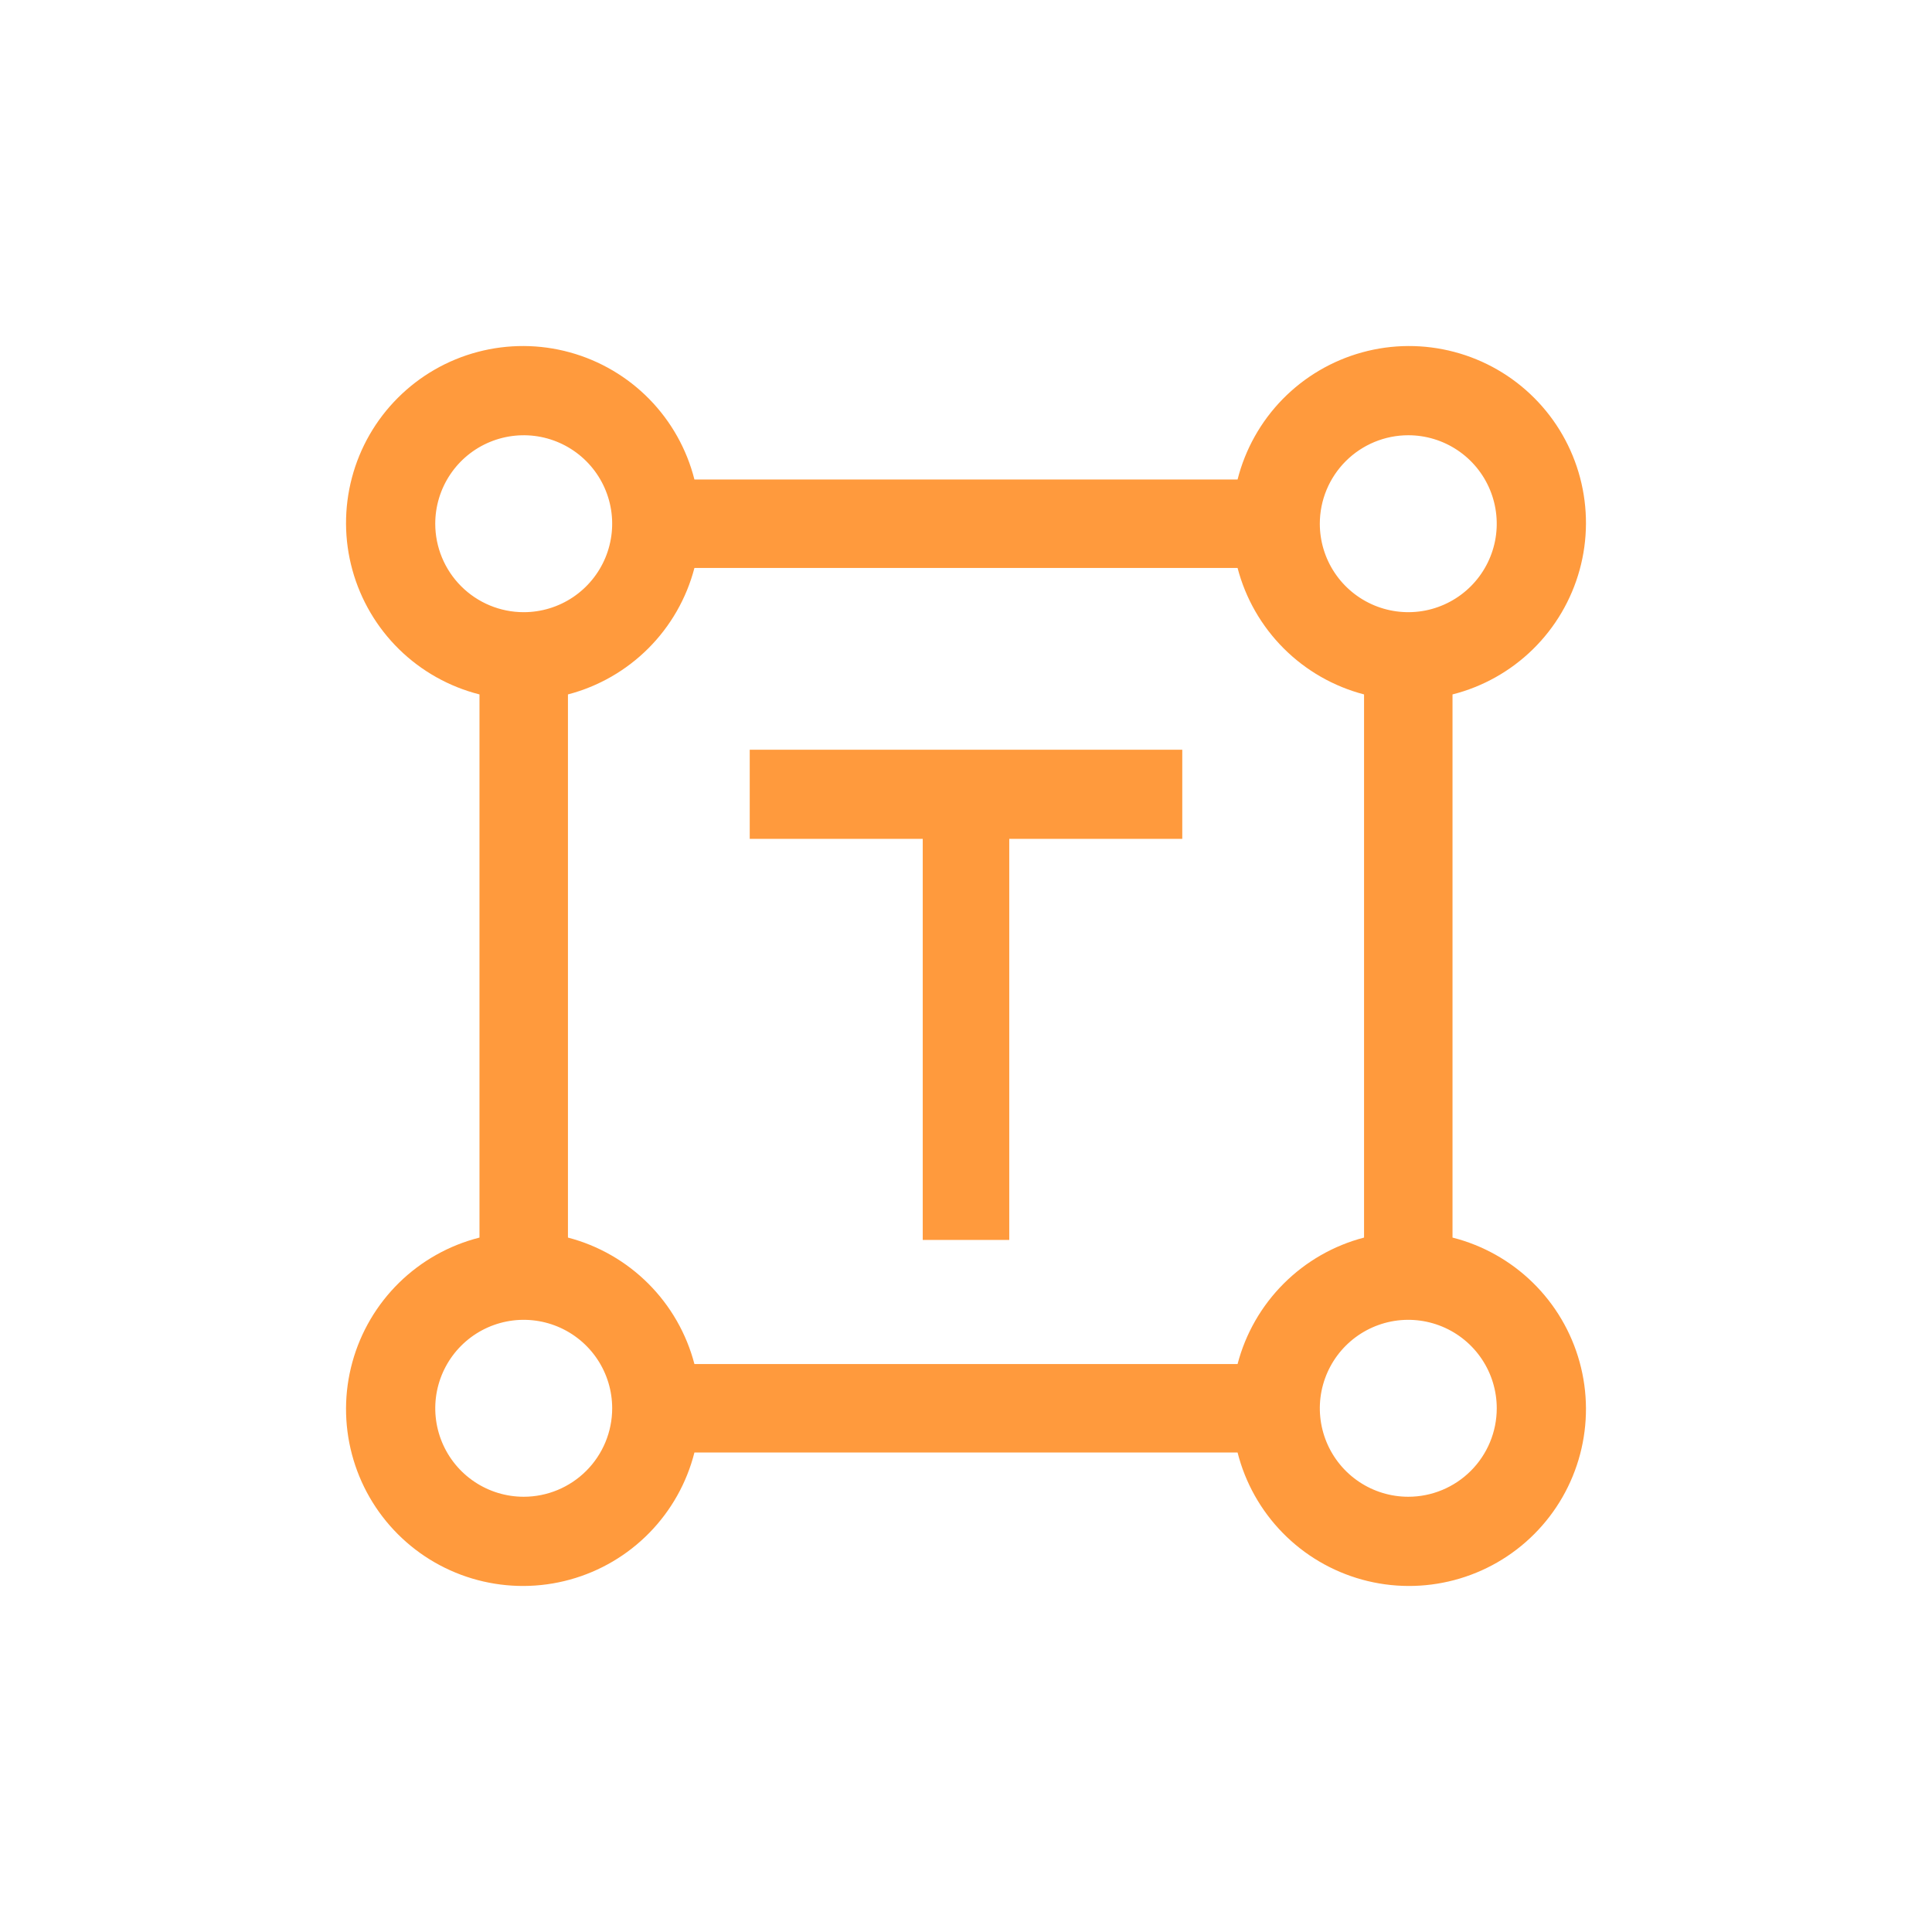
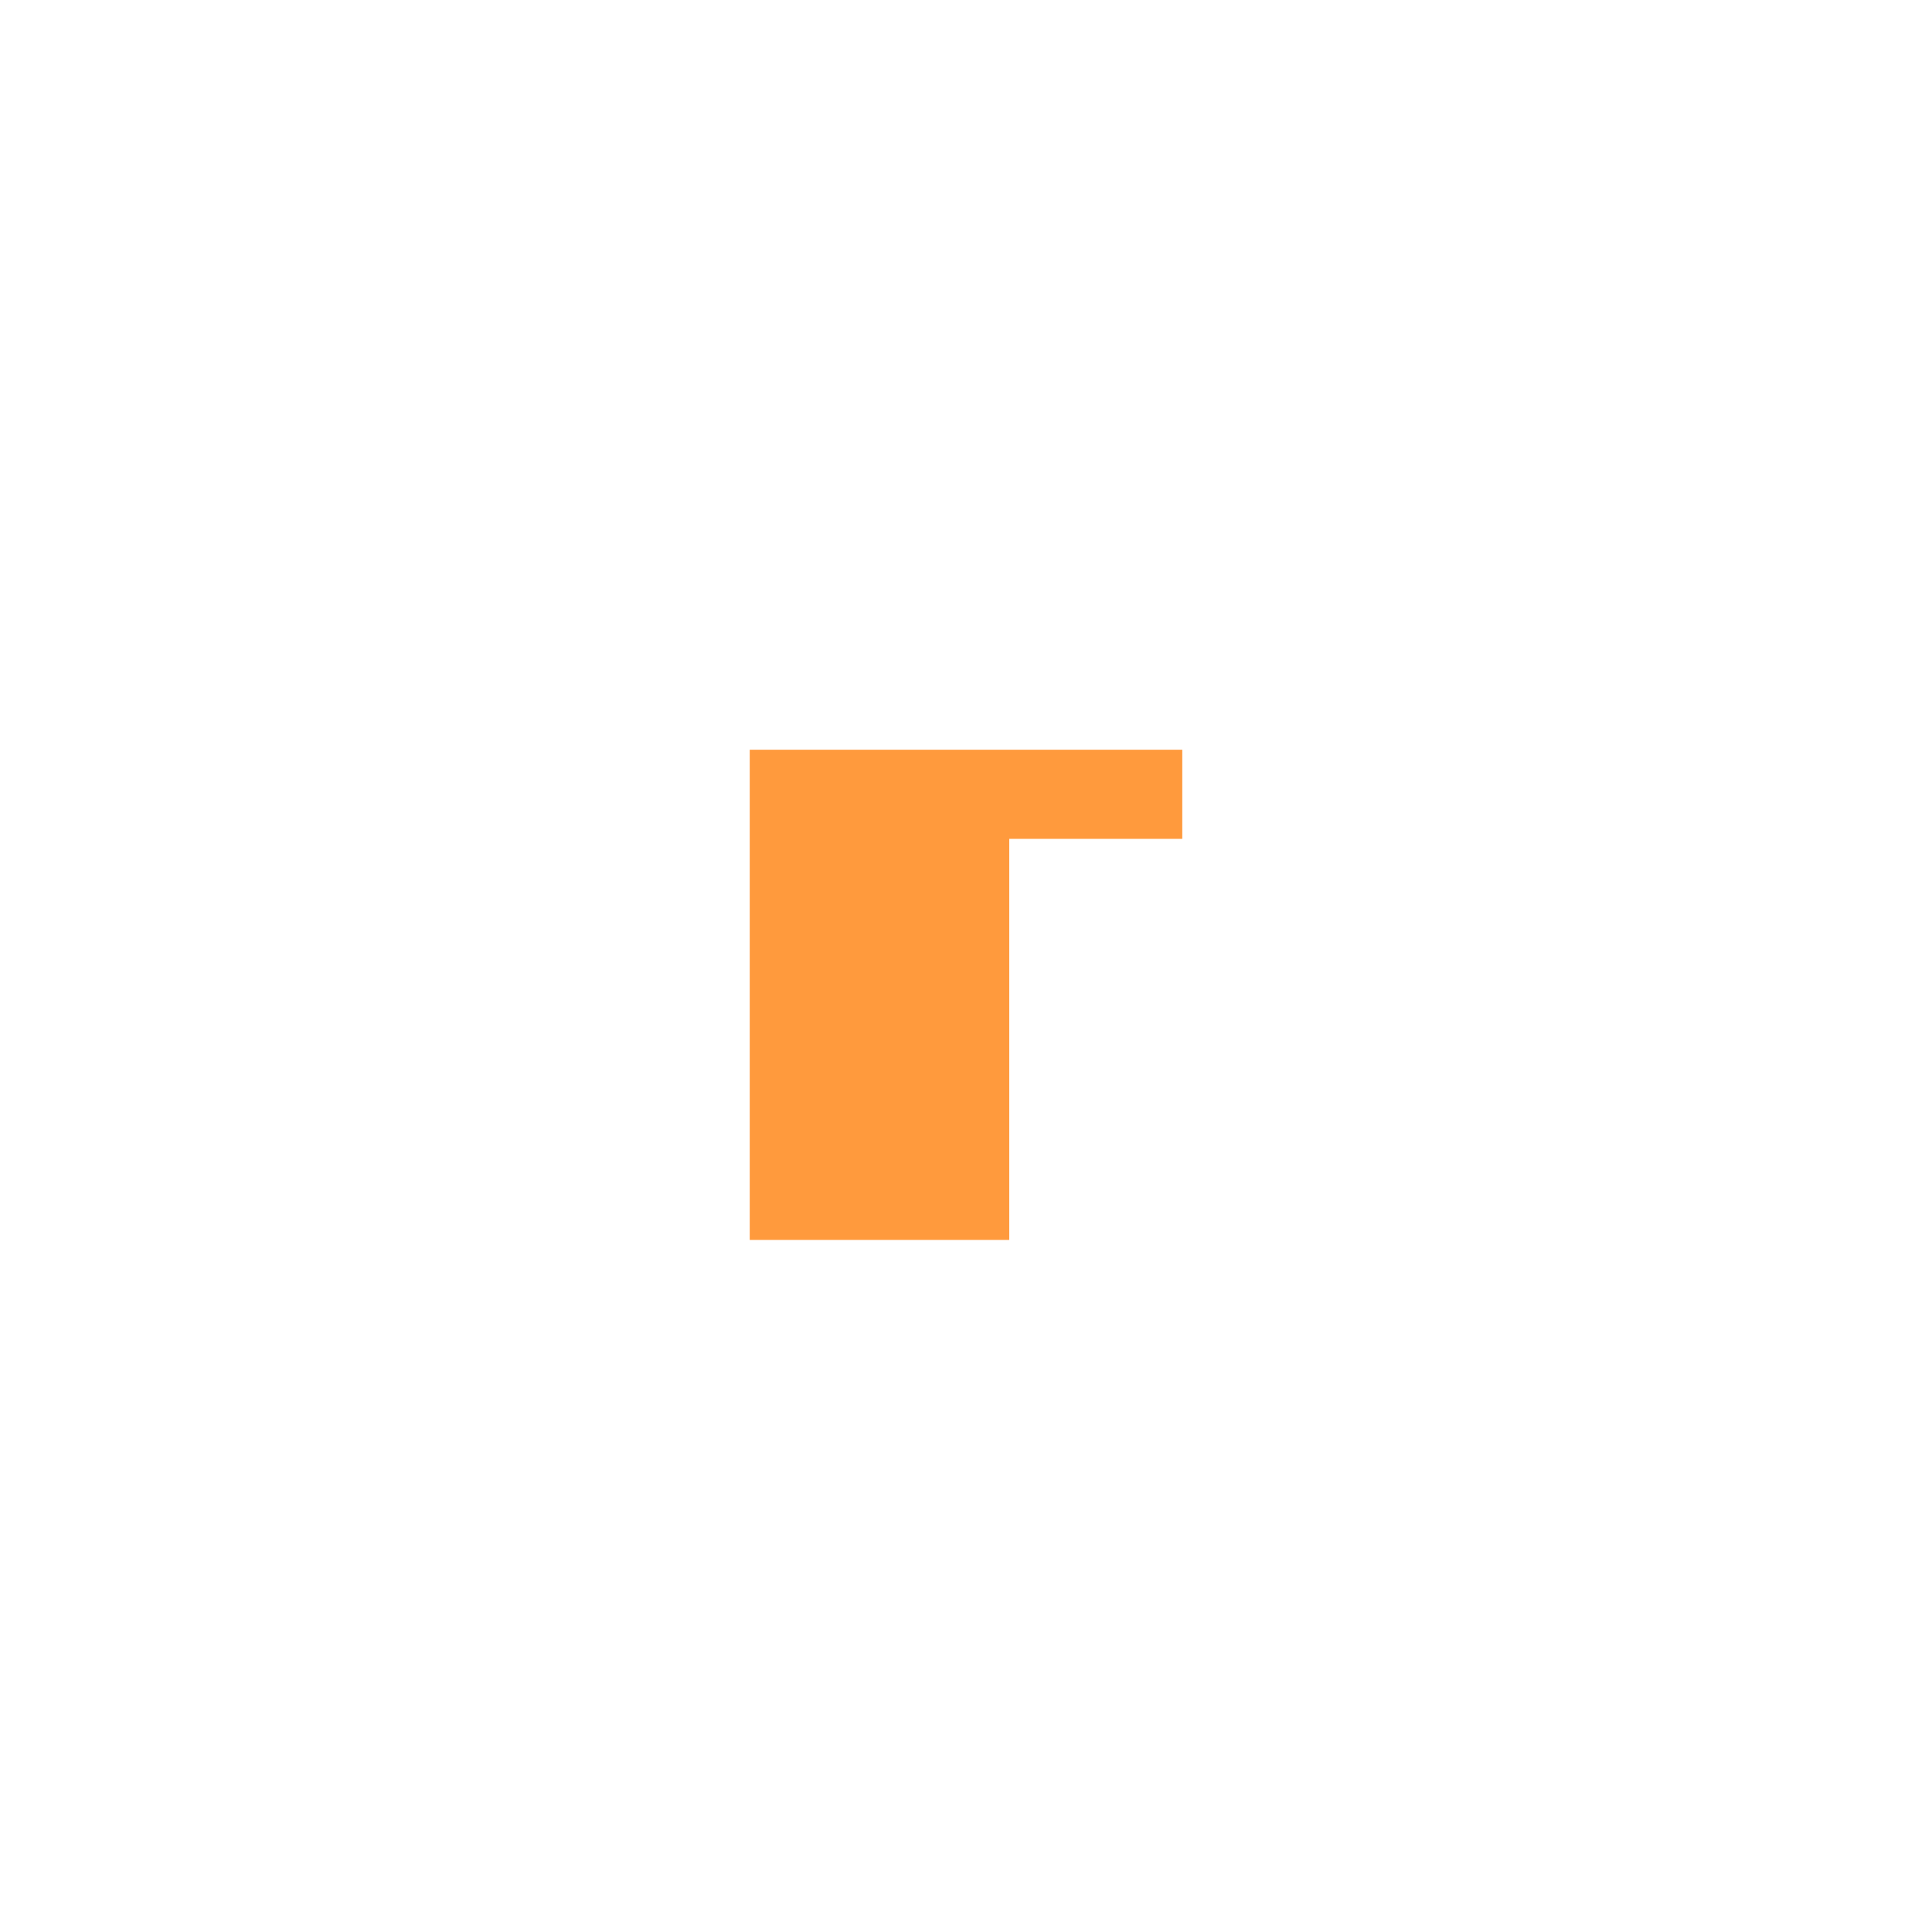
<svg xmlns="http://www.w3.org/2000/svg" width="67" height="67" viewBox="0 0 67 67" fill="none">
-   <path d="M50.372 42.918V24.082C51.423 23.816 52.384 23.276 53.158 22.518C53.933 21.759 54.492 20.809 54.78 19.763C55.068 18.718 55.073 17.616 54.796 16.567C54.519 15.519 53.97 14.563 53.203 13.797C52.437 13.03 51.481 12.481 50.432 12.204C49.385 11.927 48.282 11.932 47.237 12.22C46.191 12.508 45.241 13.067 44.482 13.841C43.724 14.616 43.184 15.577 42.918 16.628H24.082C23.816 15.577 23.276 14.616 22.518 13.841C21.759 13.067 20.809 12.508 19.763 12.22C18.718 11.932 17.616 11.927 16.567 12.204C15.519 12.481 14.563 13.03 13.797 13.797C13.03 14.563 12.481 15.519 12.204 16.567C11.927 17.616 11.932 18.718 12.22 19.763C12.508 20.809 13.067 21.759 13.841 22.518C14.616 23.276 15.577 23.816 16.628 24.082V42.918C15.577 43.184 14.616 43.724 13.841 44.482C13.067 45.241 12.508 46.191 12.22 47.237C11.932 48.282 11.927 49.385 12.204 50.432C12.481 51.481 13.03 52.437 13.797 53.203C14.563 53.97 15.519 54.519 16.567 54.796C17.616 55.073 18.718 55.068 19.763 54.78C20.809 54.492 21.759 53.933 22.518 53.158C23.276 52.384 23.816 51.423 24.082 50.372H42.918C43.184 51.423 43.724 52.384 44.482 53.158C45.241 53.933 46.191 54.492 47.237 54.78C48.282 55.068 49.385 55.073 50.432 54.796C51.481 54.519 52.437 53.97 53.203 53.203C53.97 52.437 54.519 51.481 54.796 50.432C55.073 49.385 55.068 48.282 54.78 47.237C54.492 46.191 53.933 45.241 53.158 44.482C52.384 43.724 51.423 43.184 50.372 42.918ZM48.838 15.094C49.445 15.094 50.038 15.274 50.542 15.611C51.047 15.948 51.44 16.427 51.672 16.988C51.904 17.549 51.965 18.165 51.847 18.76C51.728 19.355 51.436 19.902 51.007 20.331C50.578 20.76 50.032 21.052 49.437 21.171C48.841 21.289 48.225 21.228 47.664 20.996C47.104 20.764 46.624 20.371 46.287 19.866C45.95 19.362 45.77 18.769 45.77 18.162C45.77 17.348 46.094 16.568 46.669 15.993C47.244 15.418 48.025 15.094 48.838 15.094ZM15.094 18.162C15.094 17.555 15.274 16.962 15.611 16.458C15.948 15.953 16.427 15.56 16.988 15.328C17.549 15.096 18.165 15.035 18.76 15.153C19.355 15.272 19.902 15.564 20.331 15.993C20.76 16.422 21.052 16.968 21.171 17.564C21.289 18.159 21.228 18.775 20.996 19.336C20.764 19.896 20.371 20.375 19.866 20.713C19.362 21.05 18.769 21.23 18.162 21.23C17.348 21.23 16.568 20.906 15.993 20.331C15.418 19.756 15.094 18.976 15.094 18.162ZM18.162 51.906C17.555 51.906 16.962 51.726 16.458 51.389C15.953 51.052 15.56 50.572 15.328 50.012C15.096 49.451 15.035 48.835 15.153 48.24C15.272 47.645 15.564 47.098 15.993 46.669C16.422 46.24 16.968 45.948 17.564 45.829C18.159 45.711 18.775 45.772 19.336 46.004C19.896 46.236 20.375 46.629 20.713 47.134C21.05 47.638 21.23 48.231 21.23 48.838C21.23 49.652 20.906 50.432 20.331 51.007C19.756 51.582 18.976 51.906 18.162 51.906ZM42.918 47.304H24.082C23.807 46.249 23.255 45.287 22.484 44.516C21.713 43.745 20.751 43.193 19.696 42.918V24.082C20.751 23.807 21.713 23.255 22.484 22.484C23.255 21.713 23.807 20.751 24.082 19.696H42.918C43.193 20.751 43.745 21.713 44.516 22.484C45.287 23.255 46.249 23.807 47.304 24.082V42.918C46.249 43.193 45.287 43.745 44.516 44.516C43.745 45.287 43.193 46.249 42.918 47.304ZM48.838 51.906C48.231 51.906 47.638 51.726 47.134 51.389C46.629 51.052 46.236 50.572 46.004 50.012C45.772 49.451 45.711 48.835 45.829 48.24C45.948 47.645 46.24 47.098 46.669 46.669C47.098 46.24 47.645 45.948 48.24 45.829C48.835 45.711 49.451 45.772 50.012 46.004C50.572 46.236 51.052 46.629 51.389 47.134C51.726 47.638 51.906 48.231 51.906 48.838C51.906 49.652 51.582 50.432 51.007 51.007C50.432 51.582 49.652 51.906 48.838 51.906Z" fill="#FF9A3D" />
-   <path d="M41 26H26V29.091H32V43H35V29.091H41V26Z" fill="#FF9A3D" />
+   <path d="M41 26H26V29.091V43H35V29.091H41V26Z" fill="#FF9A3D" />
</svg>